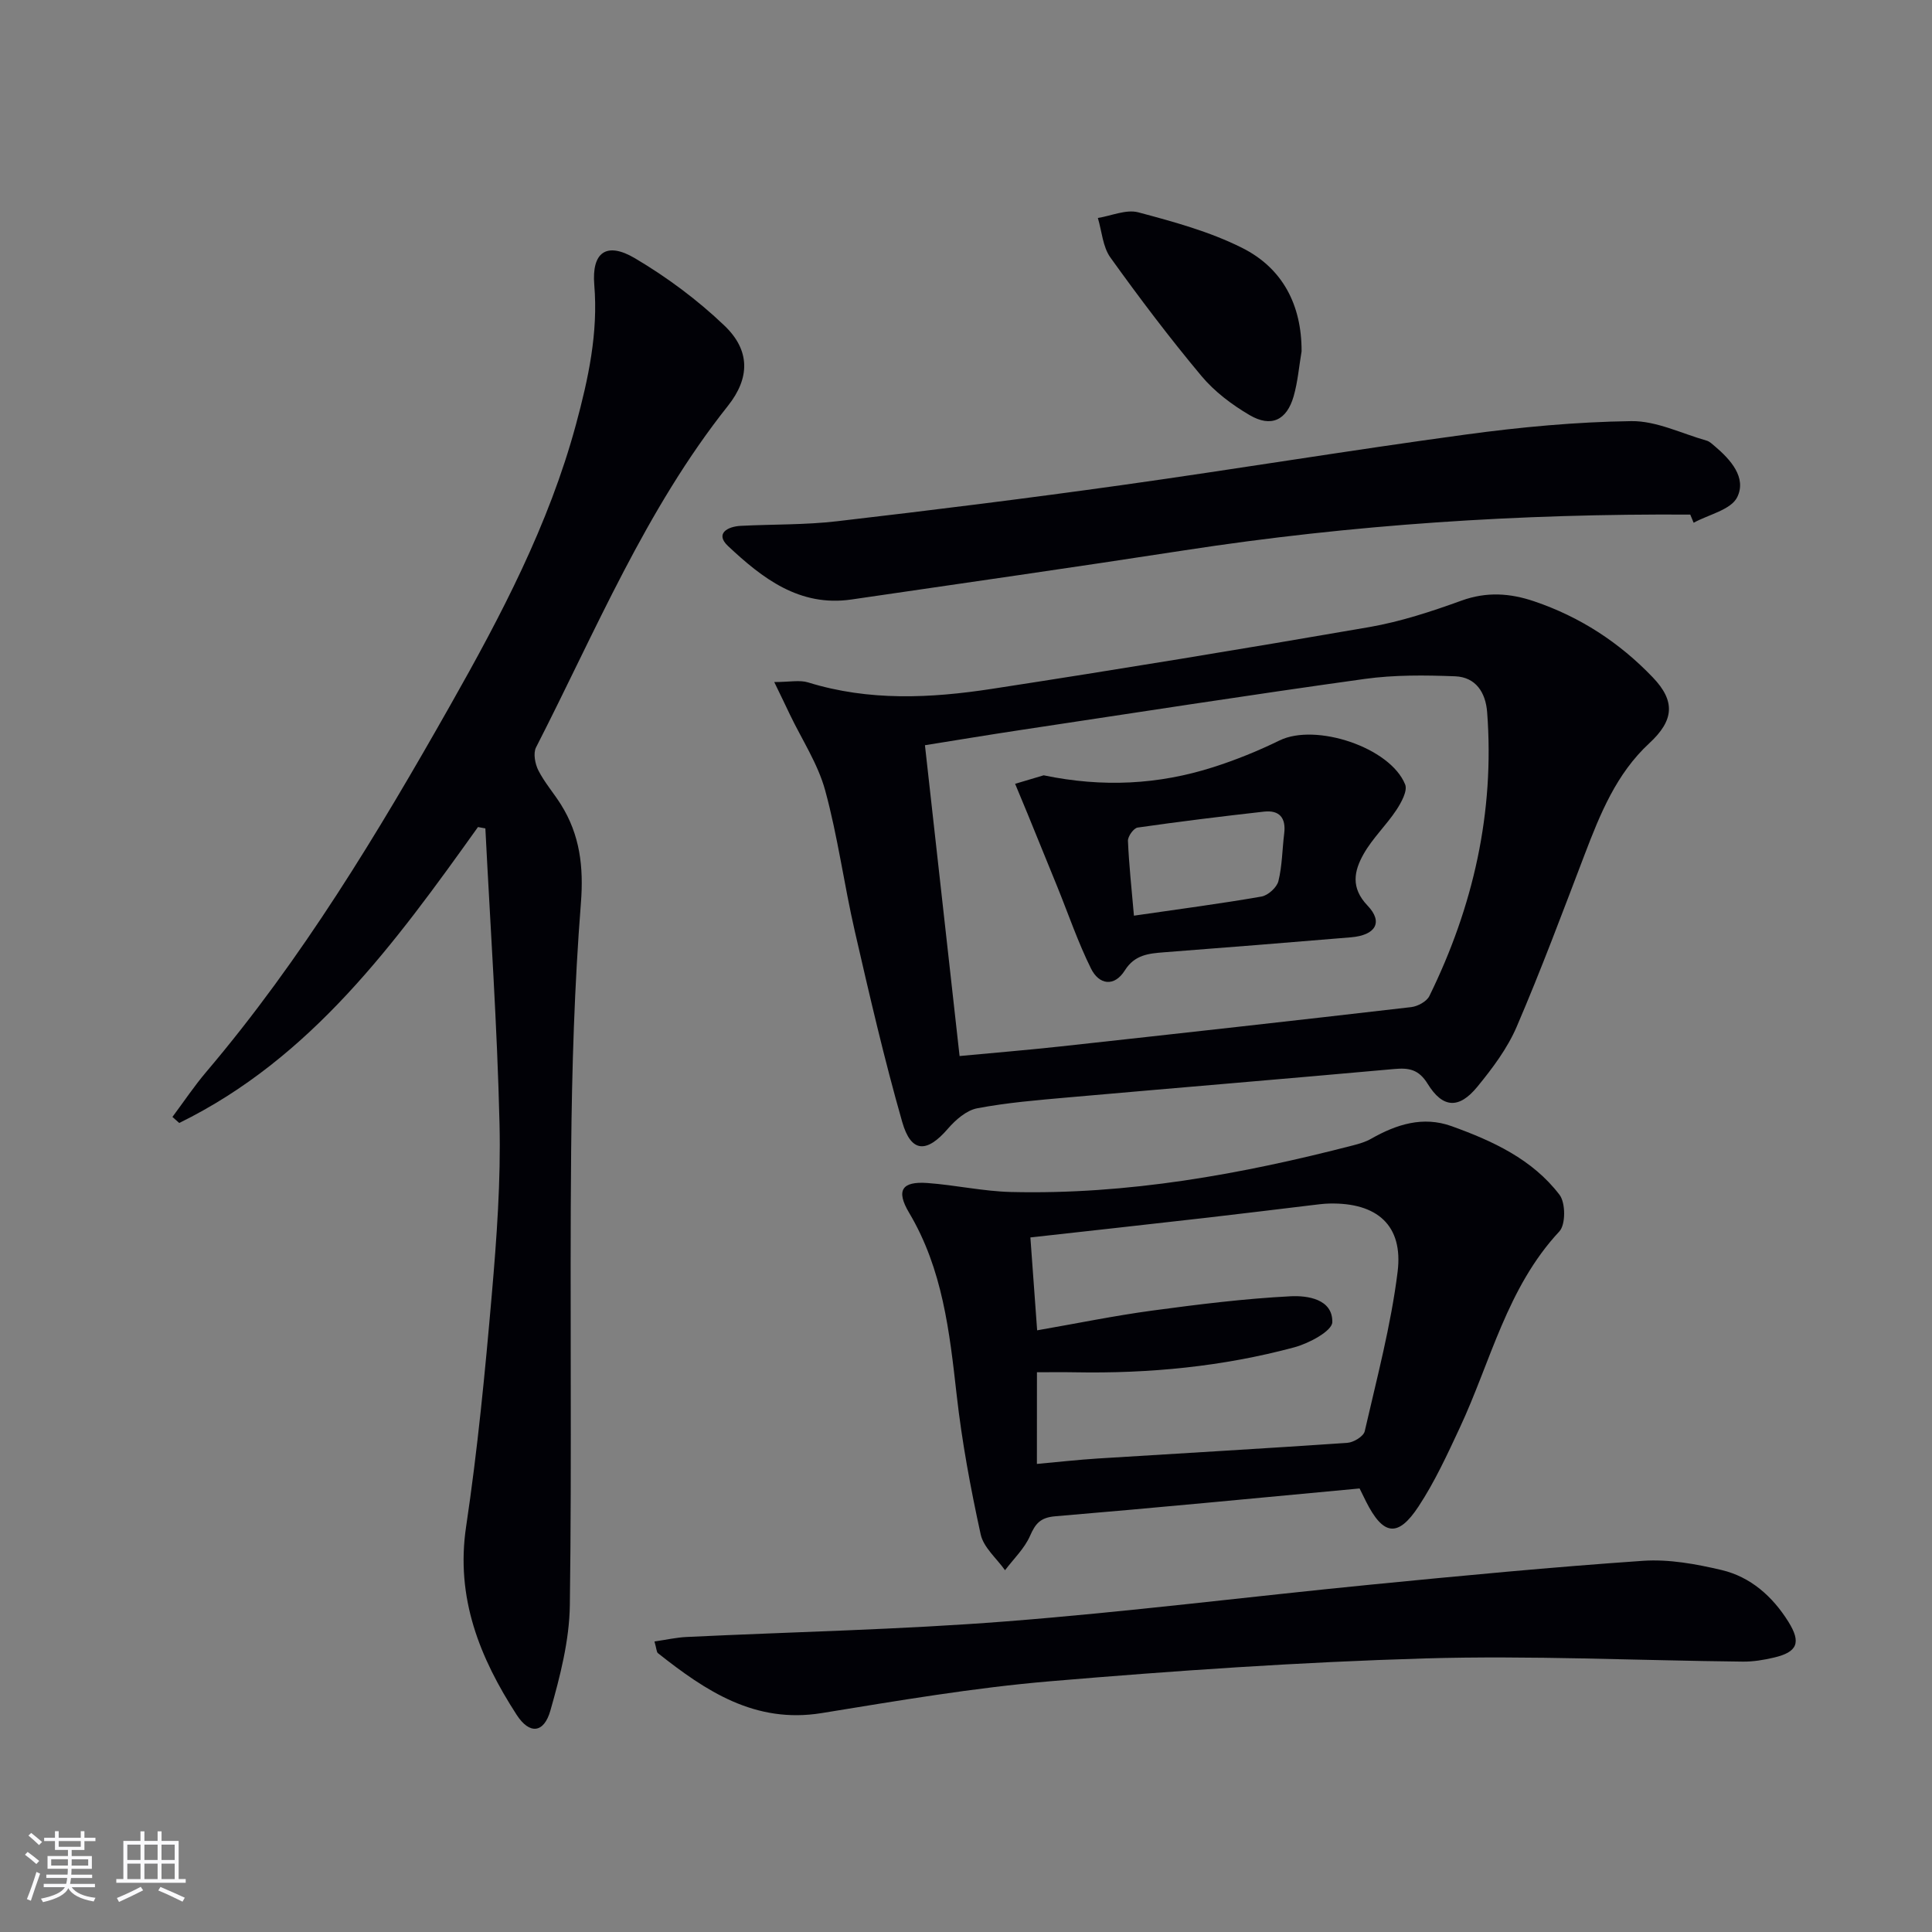
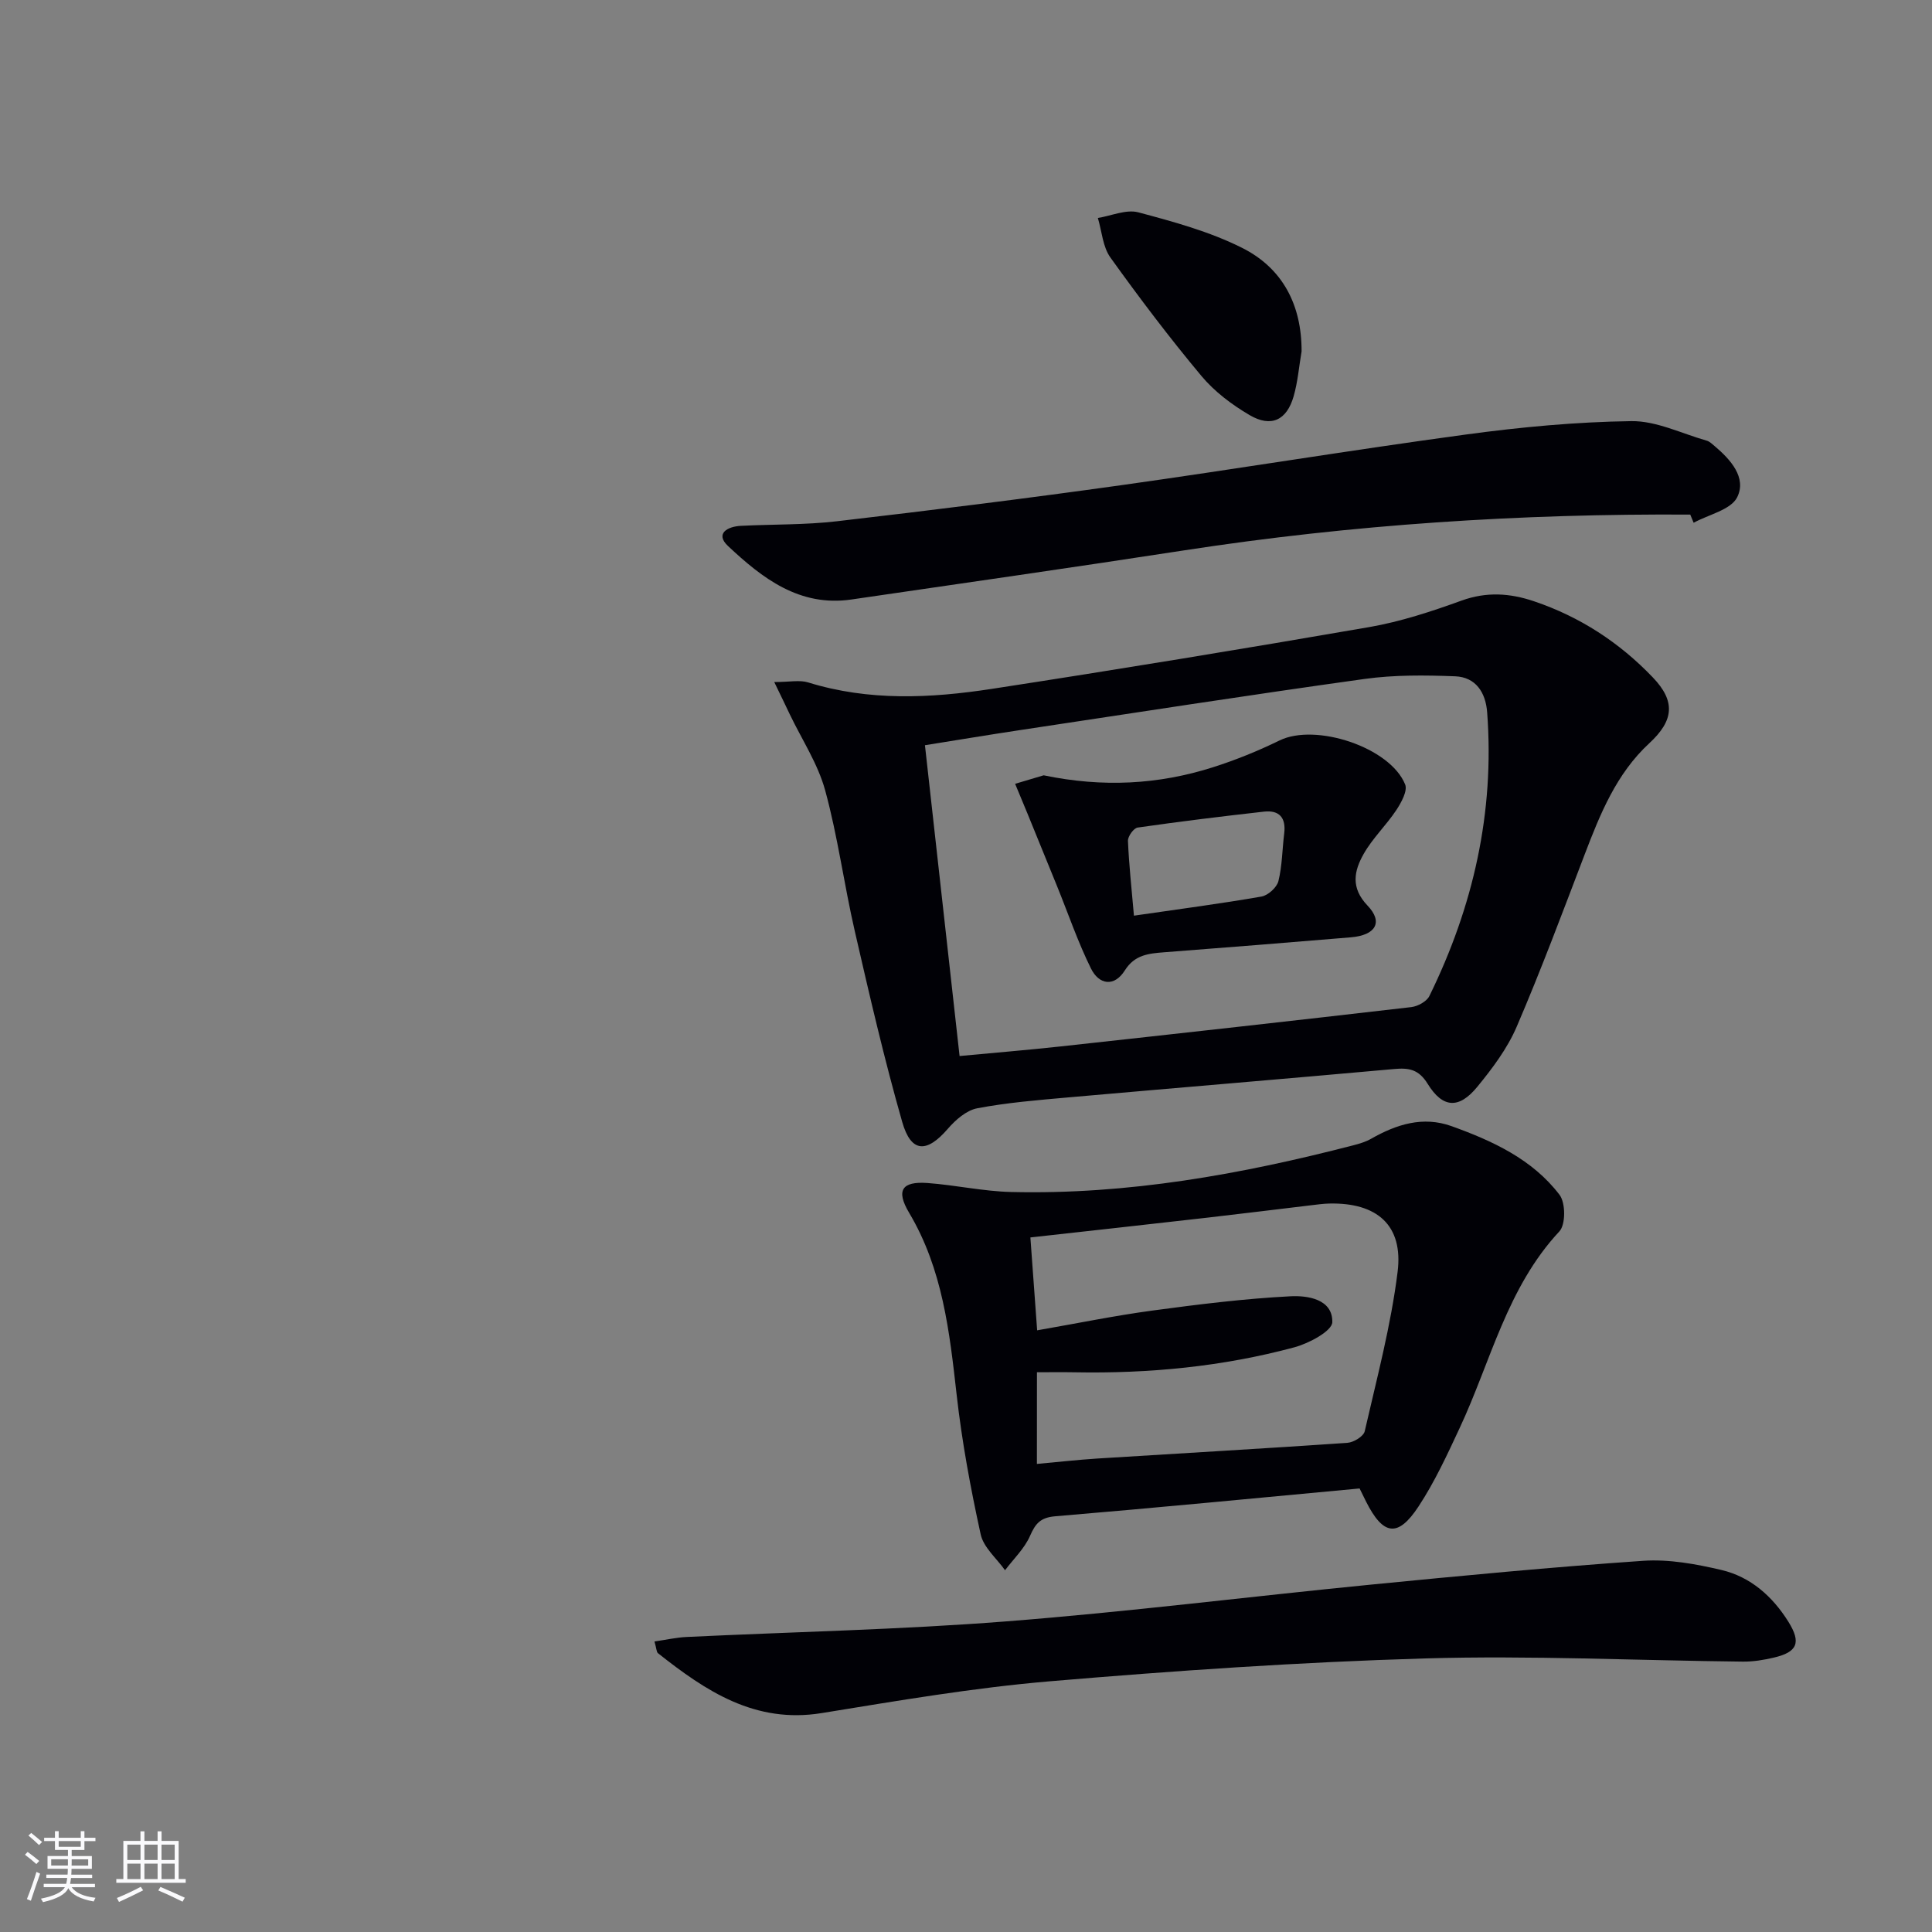
<svg xmlns="http://www.w3.org/2000/svg" enable-background="new 0 0 400 400" viewBox="0 0 400 400">
  <rect x="0" y="0" width="400" height="400" fill="#808080" stroke="none" />
  <g fill="#010106">
-     <path d="m98.96 171.23c-17.16 24.03-34.5 47.86-61.85 61.27-.47-.42-.94-.83-1.41-1.25 2.32-3.11 4.49-6.36 7-9.32 19.81-23.34 35.52-49.4 50.53-75.92 10.5-18.54 20.4-37.36 26.01-58.1 2.56-9.47 4.63-18.96 3.8-28.93-.56-6.75 2.52-9 8.42-5.51 6.63 3.92 12.98 8.64 18.54 13.96 5.33 5.1 5.31 10.81.7 16.61-17.04 21.45-27.39 46.63-39.72 70.7-.62 1.22-.2 3.41.48 4.76 1.27 2.5 3.17 4.67 4.67 7.06 3.94 6.28 4.73 12.9 4.14 20.42-1.34 17.07-1.86 34.22-2.02 51.35-.29 31.33.16 62.67-.27 94-.1 7.31-2.01 14.73-4.03 21.83-1.33 4.69-4.31 5-6.98.88-7.63-11.79-12.67-24.21-10.47-38.95 2.38-15.93 3.93-32 5.32-48.05 1.02-11.75 1.88-23.59 1.6-35.36-.48-20.4-1.9-40.78-2.93-61.17-.5-.09-1.02-.18-1.53-.28z" />
    <path d="m160.3 141.21c3.18 0 5.26-.47 7.02.08 12.59 3.9 25.36 3.28 38.05 1.33 26.08-4.01 52.13-8.29 78.13-12.79 6.49-1.13 12.88-3.23 19.09-5.48 5.19-1.88 10.05-1.55 15.05.15 9.49 3.21 17.65 8.53 24.55 15.74 4.73 4.93 4.4 8.91-.71 13.63-6.83 6.31-10.18 14.63-13.4 23.06-4.56 11.93-9.02 23.9-14.06 35.63-1.93 4.5-5.02 8.62-8.16 12.45-3.79 4.63-7.16 4.45-10.28-.62-1.85-3-3.89-3.34-6.94-3.06-22.5 2.03-45.02 3.89-67.52 5.88-6.29.56-12.61 1.07-18.8 2.25-2.23.42-4.49 2.4-6.07 4.23-4.37 5.07-7.61 5.03-9.45-1.38-3.73-13.04-6.78-26.27-9.82-39.5-2.23-9.69-3.52-19.61-6.14-29.18-1.5-5.49-4.81-10.49-7.31-15.71-.89-1.89-1.81-3.77-3.23-6.71zm38.37 77.43c7.07-.67 13.96-1.23 20.84-1.98 24.23-2.65 48.46-5.34 72.68-8.15 1.35-.16 3.2-1.17 3.75-2.3 9.09-18.52 13.52-38.03 11.96-58.73-.31-4.12-2.36-7.29-6.63-7.46-6.24-.24-12.6-.31-18.76.55-23.81 3.31-47.56 7.01-71.33 10.59-6.64 1-13.27 2.11-19.68 3.13 2.43 21.74 4.77 42.8 7.17 64.35z" />
    <path d="m281.49 308.17c-21.04 1.96-42.02 4-63.02 5.76-3.06.26-4.09 1.49-5.22 4.07-1.15 2.62-3.4 4.75-5.17 7.1-1.74-2.46-4.45-4.71-5.04-7.42-2.09-9.53-3.88-19.17-4.97-28.86-1.48-13.1-2.9-26.06-9.85-37.73-2.76-4.64-1.5-6.54 3.79-6.16 5.79.42 11.54 1.72 17.33 1.86 24.1.58 47.59-3.65 70.82-9.66 1.28-.33 2.6-.72 3.73-1.37 5.23-2.97 10.7-4.73 16.62-2.61 8.51 3.06 16.76 6.85 22.38 14.23 1.26 1.66 1.28 6.16-.04 7.57-10.85 11.63-14.19 26.91-20.63 40.68-2.59 5.55-5.18 11.18-8.53 16.27-4.27 6.5-7.32 6.01-10.86-1.01-.3-.59-.58-1.18-1.34-2.72zm-66.81-5.08c4.4-.4 8.48-.86 12.56-1.12 17.25-1.08 34.5-2.06 51.74-3.25 1.28-.09 3.33-1.34 3.57-2.39 2.51-10.96 5.43-21.89 6.81-33.01 1.2-9.65-4.26-14.36-14.14-14.14-1.32.03-2.65.23-3.96.38-7.09.84-14.17 1.73-21.27 2.54-12.17 1.39-24.34 2.73-36.66 4.1.47 6.49.91 12.54 1.4 19.23 8.23-1.43 16-3.03 23.85-4.09 9.5-1.28 19.05-2.47 28.61-2.96 3.51-.18 8.74.57 8.65 5.35-.03 1.84-4.85 4.41-7.87 5.22-14.83 3.99-30.02 5.45-45.37 5.17-2.59-.05-5.18-.01-7.91-.01-.01 6.52-.01 12.45-.01 18.98z" />
    <path d="m135.5 339.85c2.48-.36 4.54-.83 6.62-.93 22.07-1.06 44.19-1.51 66.2-3.23 25.15-1.96 50.2-5.12 75.31-7.59 18.83-1.85 37.67-3.65 56.54-4.95 5.36-.37 10.95.66 16.24 1.9 6.03 1.42 10.58 5.47 13.86 10.72 2.69 4.32 1.87 6.28-3.02 7.42-2.08.49-4.26.85-6.39.83-21.96-.23-43.93-1.3-65.86-.66-25.89.76-51.78 2.54-77.6 4.73-15.84 1.34-31.59 4.04-47.3 6.59-13.79 2.23-23.96-4.56-33.88-12.41-.3-.24-.28-.9-.72-2.42z" />
    <path d="m349.95 106.54c-35.09-.21-70.01 2.05-104.74 7.4-22.95 3.54-45.95 6.82-68.93 10.18-10.77 1.57-18.47-4.42-25.56-11.08-2.71-2.55-.13-4.03 2.66-4.17 6.64-.34 13.33-.18 19.91-.95 19.62-2.28 39.23-4.72 58.8-7.46 23.83-3.34 47.58-7.27 71.43-10.5 11.33-1.54 22.8-2.61 34.22-2.77 5.19-.07 10.42 2.57 15.61 4.04.61.17 1.13.7 1.64 1.12 3.33 2.81 6.67 6.55 4.68 10.59-1.29 2.61-5.9 3.58-9.02 5.29-.24-.56-.47-1.12-.7-1.69z" />
    <path d="m269.48 72.74c-.53 3.1-.78 6.28-1.64 9.29-1.42 4.97-4.65 6.53-9.11 3.92-3.67-2.15-7.27-4.86-9.98-8.1-6.61-7.91-12.84-16.15-18.85-24.53-1.59-2.21-1.77-5.43-2.6-8.19 2.8-.45 5.86-1.83 8.37-1.17 7.31 1.95 14.76 3.98 21.48 7.35 8.38 4.19 12.36 11.8 12.33 21.43z" />
    <path d="m216.08 160.52c12.26 2.55 23.79 1.92 35.06-1.67 4.71-1.5 9.34-3.38 13.78-5.55 7.46-3.64 22.88 1.4 26 9.11.54 1.33-.81 3.77-1.84 5.33-2.08 3.13-4.91 5.81-6.75 9.06-1.96 3.47-2.76 6.96.81 10.7 3.29 3.44 1.66 6.13-3.43 6.56-12.89 1.08-25.79 2.11-38.7 3.1-3.19.25-6.08.51-8.11 3.73-2.22 3.53-5.37 2.98-7.02-.36-2.7-5.45-4.68-11.27-6.97-16.92-2.05-5.05-4.11-10.09-6.17-15.14-.85-2.07-1.71-4.13-2.57-6.19 2.13-.64 4.25-1.27 5.91-1.76zm18.69 29.06c9.41-1.37 17.94-2.48 26.41-3.96 1.36-.24 3.17-1.88 3.5-3.19.79-3.19.79-6.58 1.2-9.87.4-3.22-.98-4.88-4.19-4.52-8.73.98-17.46 2.05-26.16 3.3-.82.12-2.03 1.82-2 2.74.21 4.94.75 9.86 1.24 15.5z" />
  </g>
  <path d="m5.17 384 .55-.58c.85.61 1.65 1.24 2.4 1.87l-.59.64c-.83-.73-1.62-1.38-2.36-1.93m1.22 9.53-.82-.34c.71-1.76 1.37-3.64 1.98-5.63.24.13.5.25.76.36-.6 1.67-1.24 3.54-1.92 5.61m-.5-13.5.57-.54c.56.44 1.31 1.06 2.26 1.87l-.64.64c-.68-.66-1.41-1.32-2.19-1.97m3.25.46h2.24v-1.36h.77v1.36h4.57v-1.36h.76v1.36h2.28v.69h-2.28v1.84h-2.64v1.26h4.18v2.64h-4.21c0 .45-.02.86-.05 1.21h4.32v.69h-4.38c-.04.34-.1.75-.19 1.22h5.15v.69h-4.82c.87 1.19 2.51 1.92 4.93 2.19-.17.32-.3.57-.37.76-2.77-.49-4.52-1.41-5.26-2.76-.56 1.26-2.3 2.23-5.24 2.9-.12-.24-.26-.48-.43-.72 2.73-.55 4.38-1.34 4.96-2.38h-4.38v-.69h4.65c.1-.38.17-.79.21-1.22h-4.32v-.69h4.4c.03-.34.05-.75.05-1.21h-4.2v-2.64h4.23v-1.26h-2.69v-1.84h-2.24zm1.46 4.46v1.29h3.45c.01-.4.02-.57.01-.53v-.32-.45h-3.46zm1.55-2.59h4.57v-1.19h-4.57zm6.11 2.59h-3.42v.77c-.01.19-.01.37-.02.53h3.44z" fill="#fafafc" />
  <path d="m32.63 379.16h.82v1.98h3.54v7.89h1.46v.78h-14.37v-.78h1.46v-7.89h3.54v-1.98h.82v1.98h2.73zm-3.49 11.48.5.73c-1.61.82-3.28 1.63-5 2.41-.13-.27-.28-.55-.44-.82 1.75-.72 3.4-1.49 4.94-2.32m-2.78-5.55h2.73v-3.18h-2.73zm0 3.95h2.73v-3.2h-2.73zm3.54-3.95h2.73v-3.18h-2.73zm0 3.95h2.73v-3.2h-2.73zm7.89 4.68c-1.84-.92-3.51-1.7-5.02-2.32l.45-.73c1.89.8 3.57 1.55 5.04 2.23zm-1.62-11.81h-2.73v3.18h2.73zm-2.73 7.13h2.73v-3.2h-2.73z" fill="#fafafc" />
</svg>